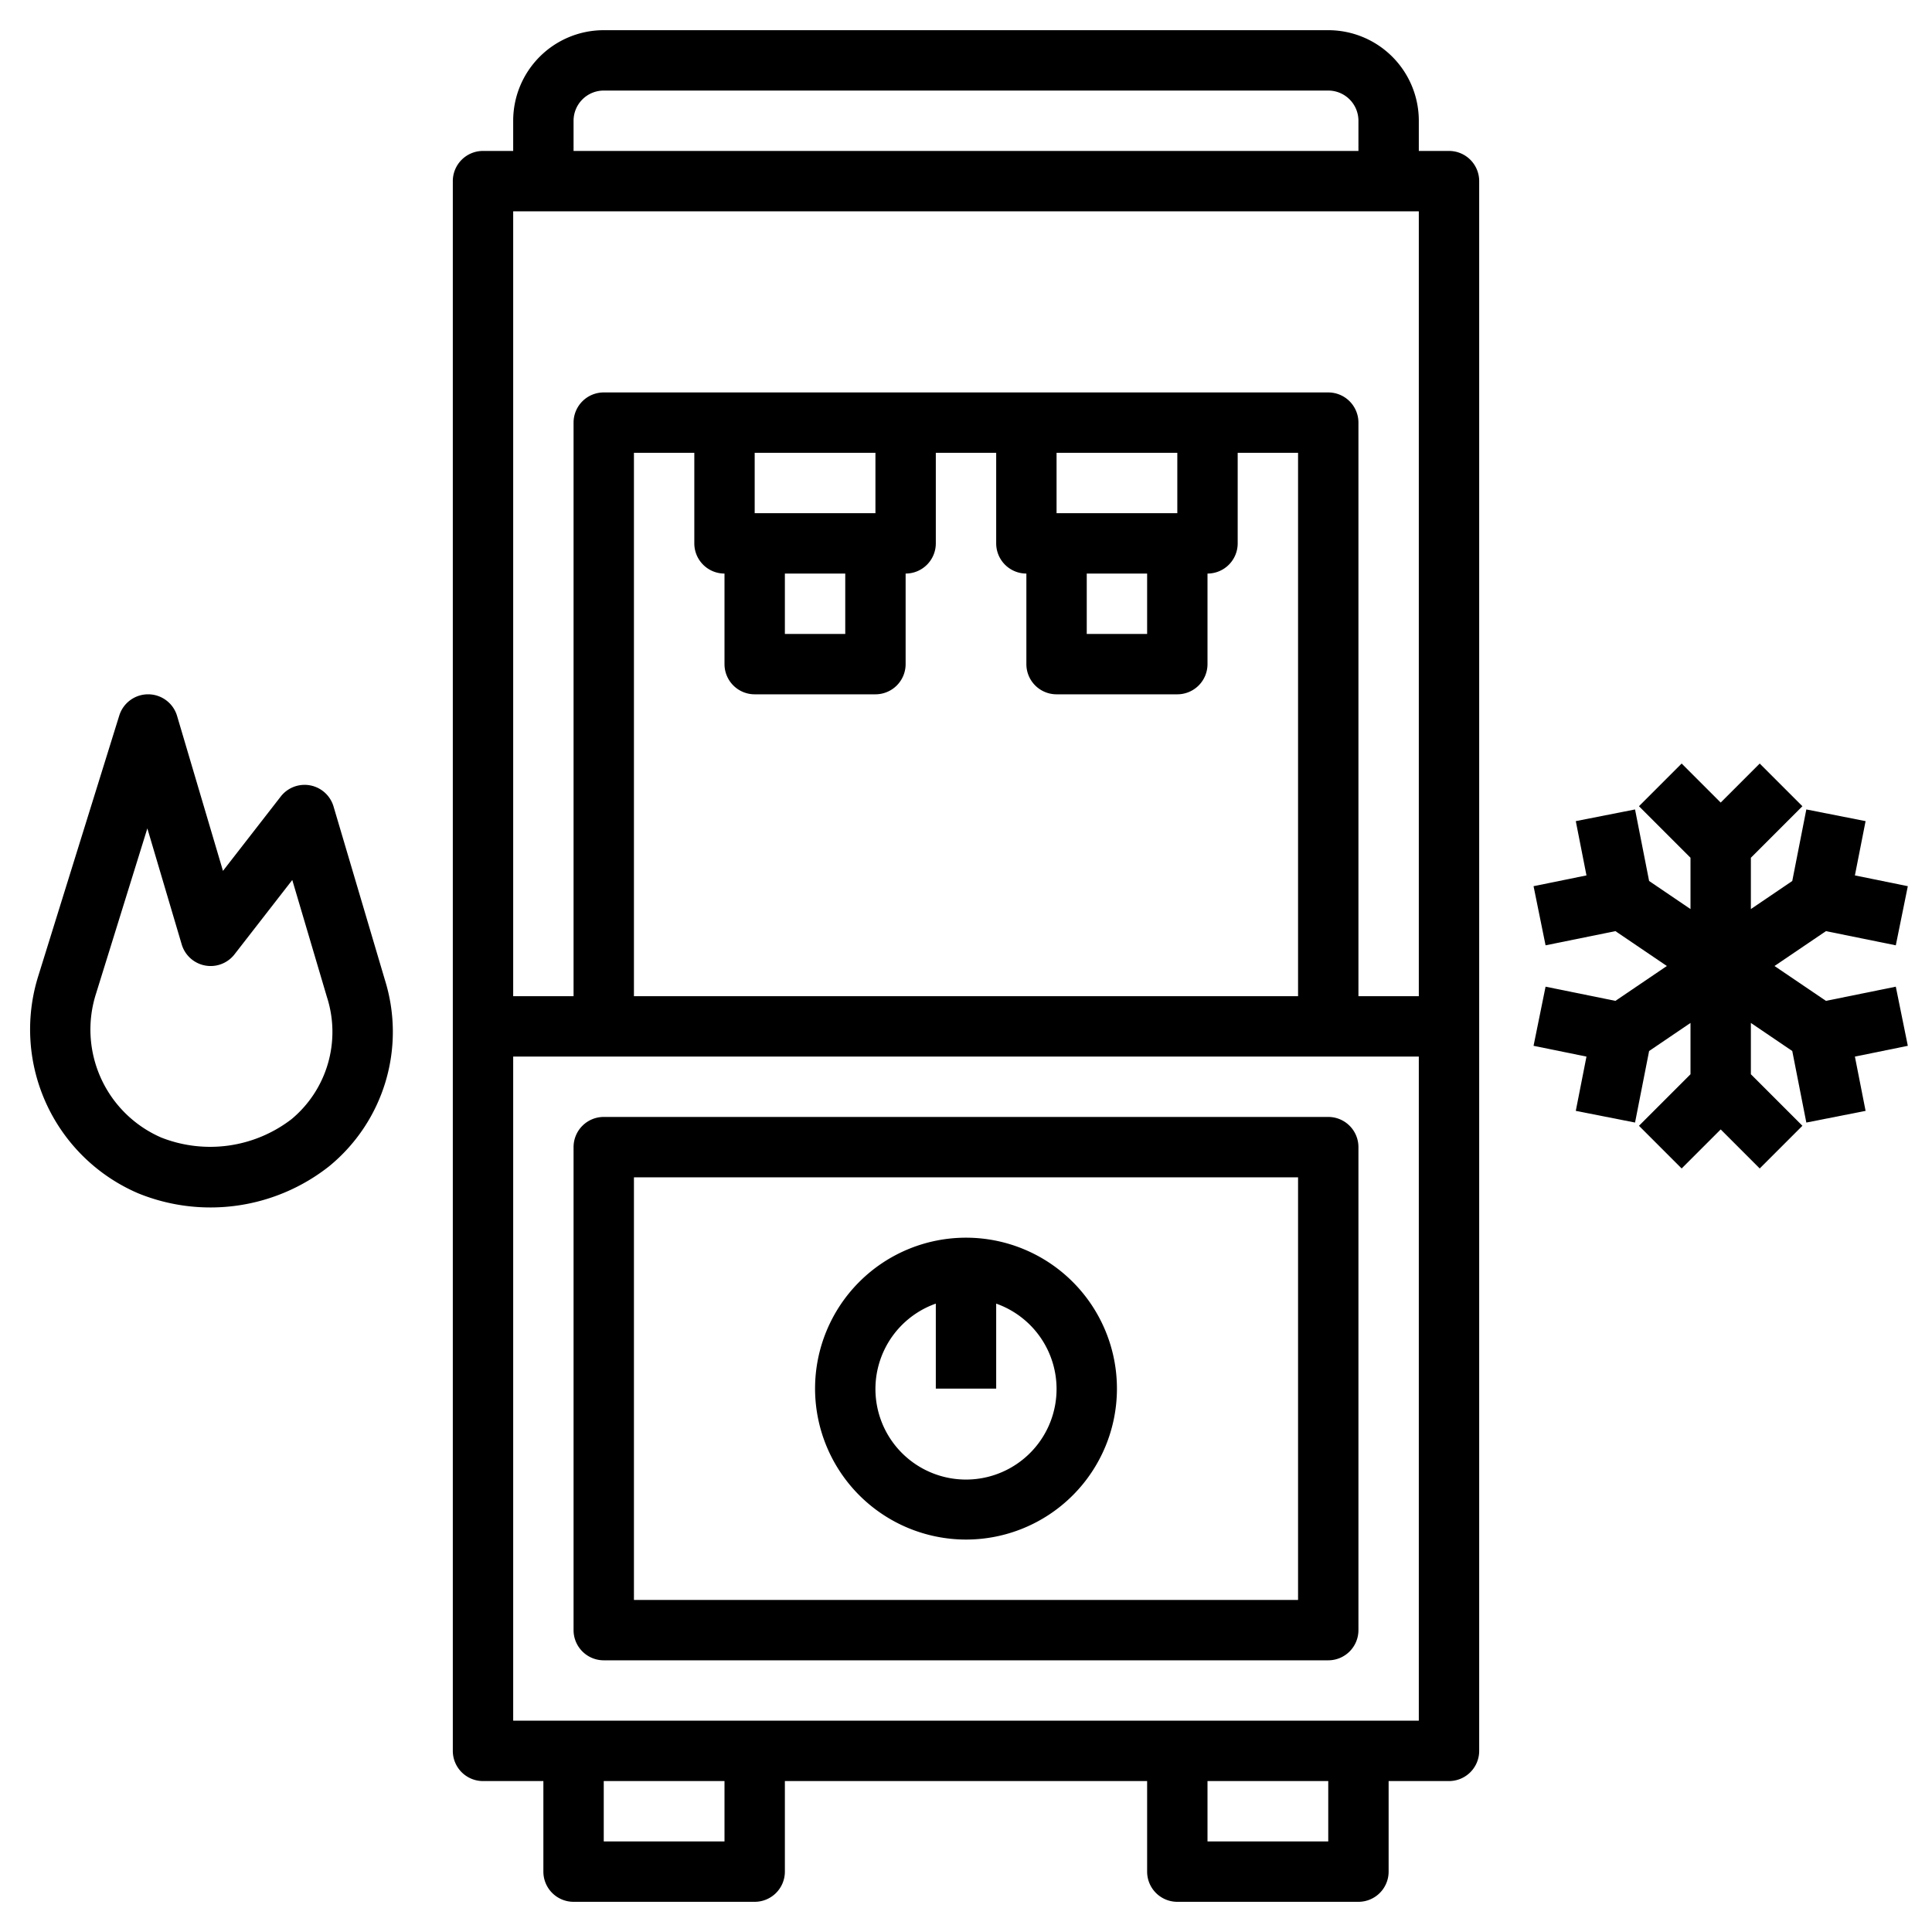
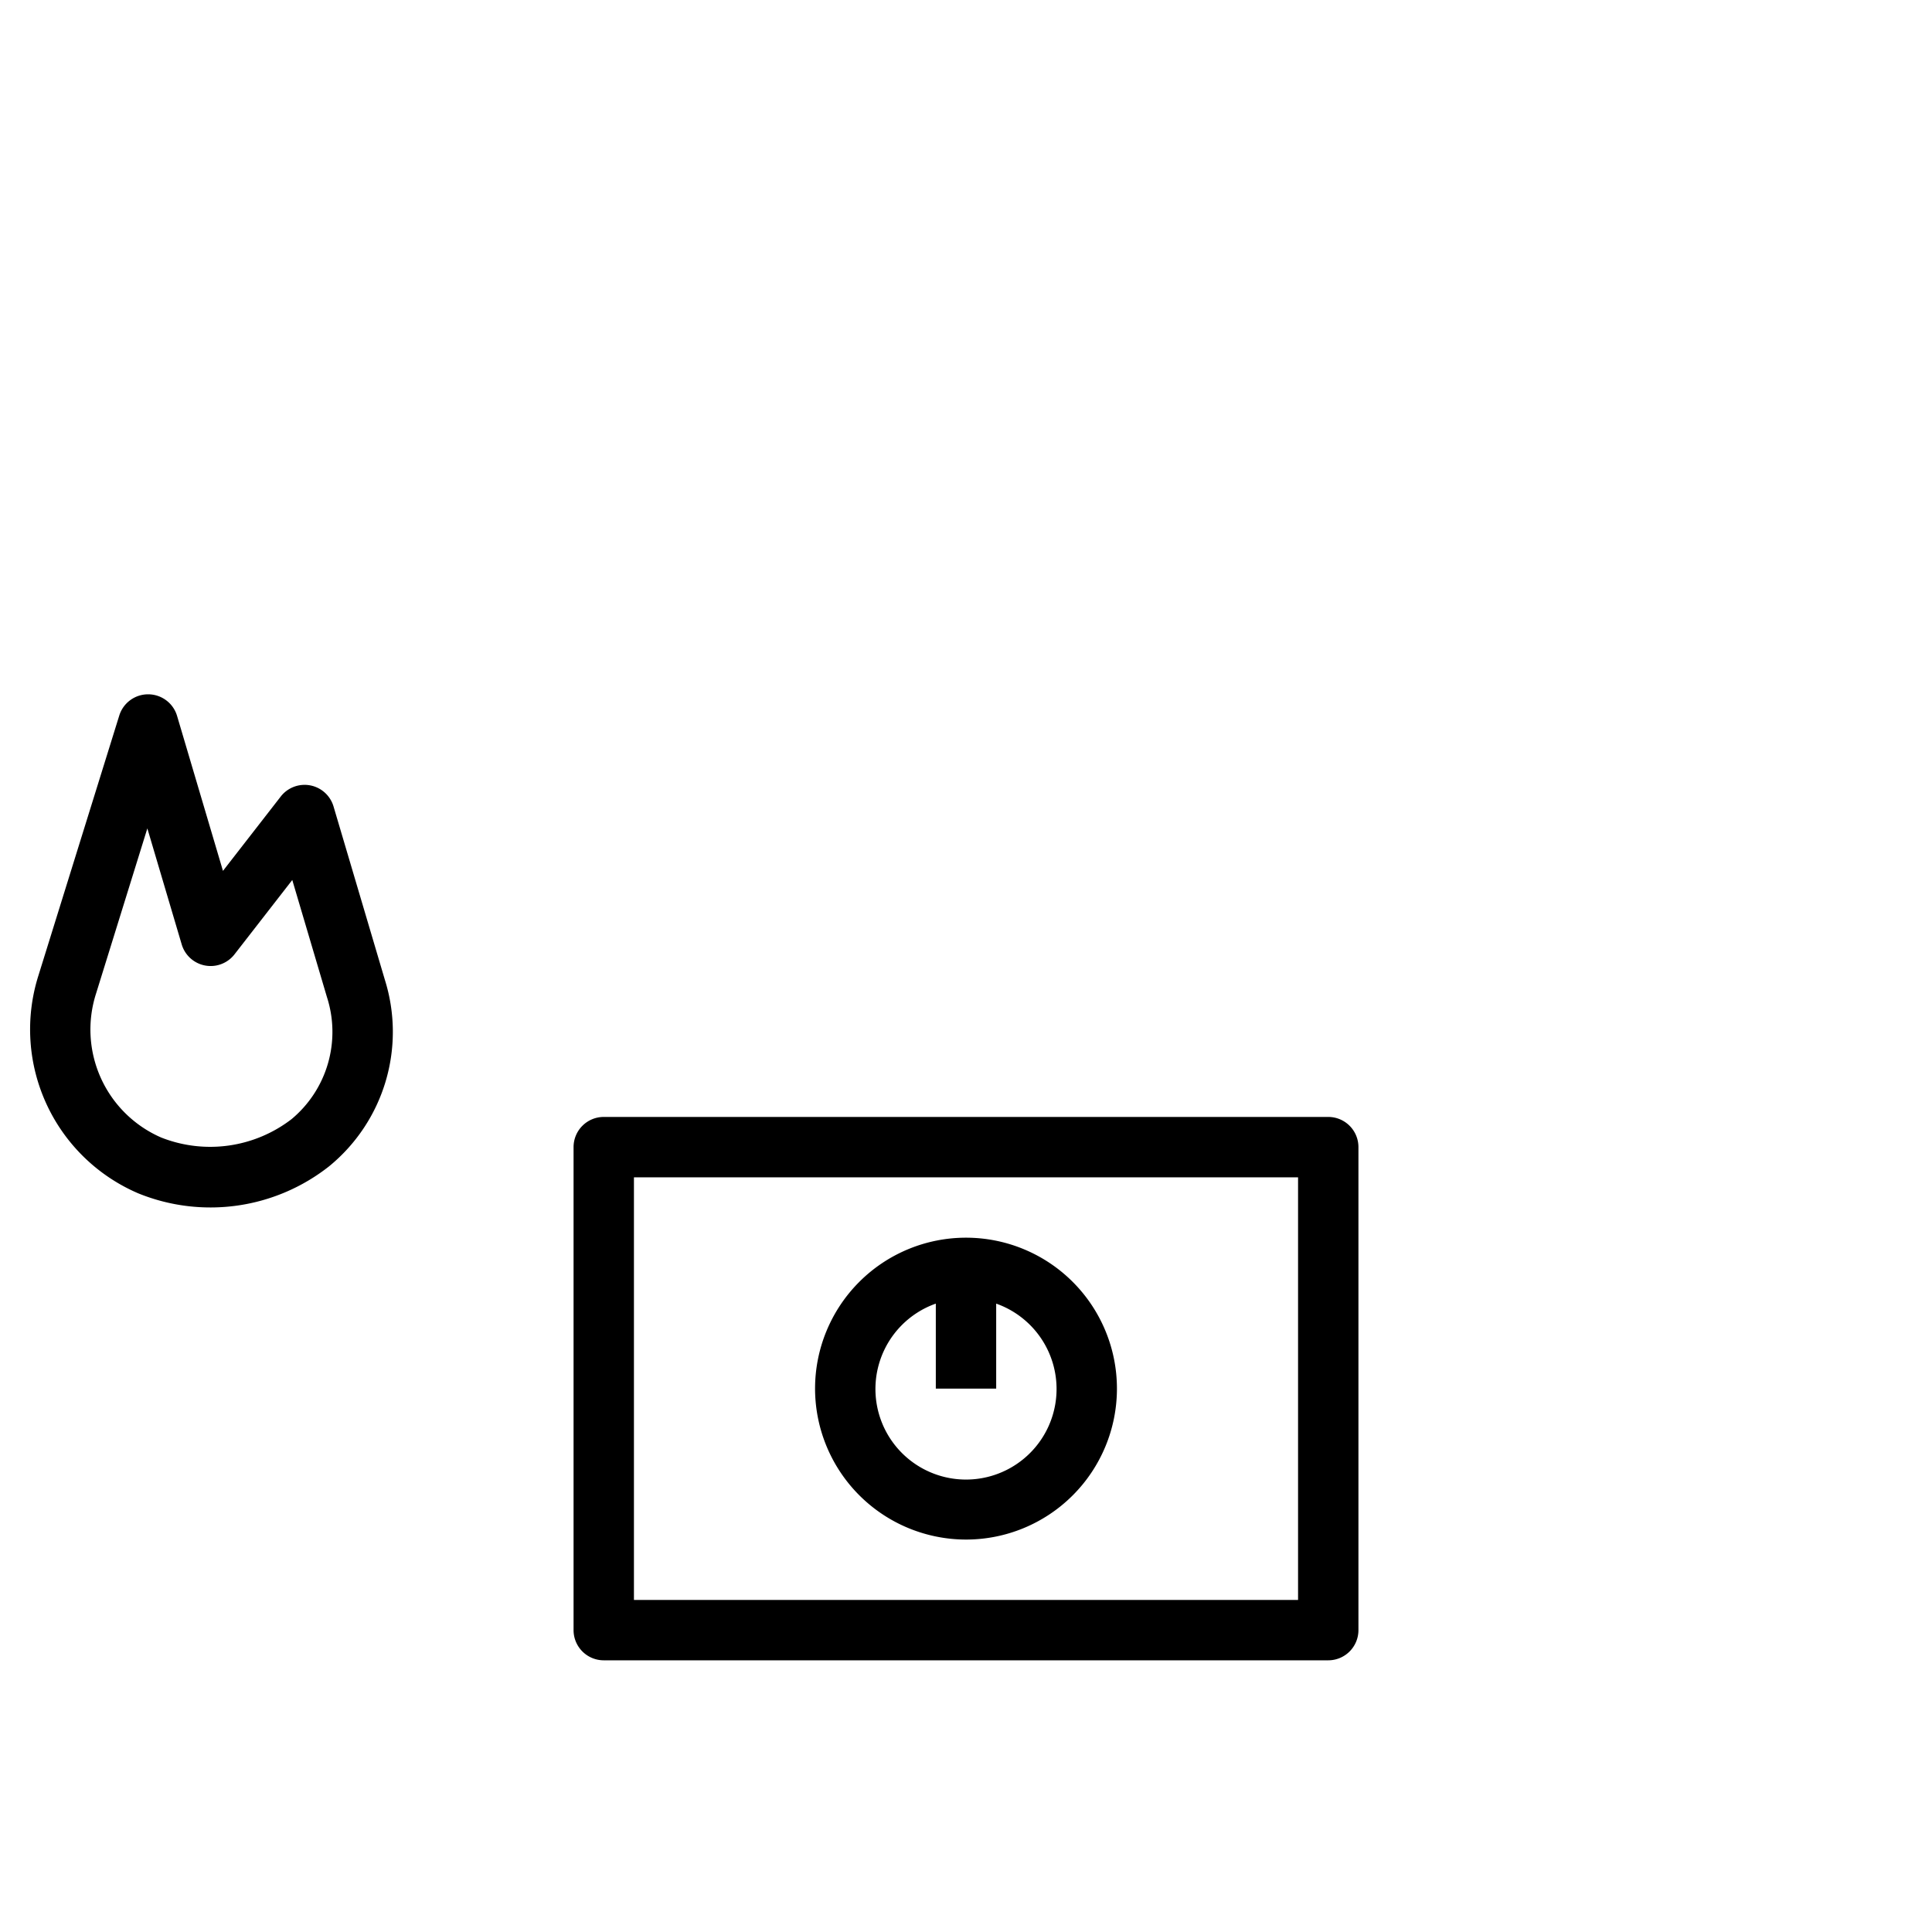
<svg xmlns="http://www.w3.org/2000/svg" id="Layer_3" height="512" viewBox="0 0 64 64" width="512" data-name="Layer 3">
-   <path d="m39 63h6a1 1 0 0 0 1-1v-3h2a1 1 0 0 0 1-1v-52a1 1 0 0 0 -1-1h-1v-1a3 3 0 0 0 -3-3h-24a3 3 0 0 0 -3 3v1h-1a1 1 0 0 0 -1 1v52a1 1 0 0 0 1 1h2v3a1 1 0 0 0 1 1h6a1 1 0 0 0 1-1v-3h12v3a1 1 0 0 0 1 1zm5-2h-4v-2h4zm-25-57a1 1 0 0 1 1-1h24a1 1 0 0 1 1 1v1h-26zm28 3v26h-2v-19a1 1 0 0 0 -1-1h-24a1 1 0 0 0 -1 1v19h-2v-26zm-21 12h2v2h-2zm3-2h-4v-2h4zm-5 2v3a1 1 0 0 0 1 1h4a1 1 0 0 0 1-1v-3a1 1 0 0 0 1-1v-3h2v3a1 1 0 0 0 1 1v3a1 1 0 0 0 1 1h4a1 1 0 0 0 1-1v-3a1 1 0 0 0 1-1v-3h2v18h-22v-18h2v3a1 1 0 0 0 1 1zm12 0h2v2h-2zm3-2h-4v-2h4zm-22 18h30v22h-30zm7 26h-4v-2h4z" />
-   <path d="m60.487 30.845 2.314.47.398-1.959-1.753-.357.354-1.798-1.963-.387-.466 2.37-1.371.93v-1.7l1.707-1.707-1.414-1.414-1.293 1.293-1.293-1.293-1.414 1.414 1.707 1.707v1.7l-1.371-.93-.466-2.37-1.963.387.354 1.798-1.753.357.398 1.959 2.314-.47 1.704 1.155-1.704 1.155-2.314-.47-.398 1.959 1.753.357-.354 1.798 1.963.387.466-2.37 1.371-.93v1.7l-1.707 1.707 1.414 1.414 1.293-1.293 1.293 1.293 1.414-1.414-1.707-1.707v-1.7l1.371.93.466 2.37 1.963-.387-.354-1.798 1.753-.357-.398-1.959-2.314.47-1.704-1.155z" />
  <path d="m12.749 32.457-1.7-5.741a1 1 0 0 0 -1.749-.33l-1.914 2.463-1.52-5.133a1 1 0 0 0 -.952-.716h-.007a1 1 0 0 0 -.955.7l-2.681 8.622a5.908 5.908 0 0 0 3.314 7.211 6.348 6.348 0 0 0 6.32-.9 5.754 5.754 0 0 0 1.844-6.176zm-3.091 4.616a4.42 4.42 0 0 1 -4.318.609 3.9 3.9 0 0 1 -2.159-4.766l1.7-5.474 1.138 3.842a1 1 0 0 0 1.749.33l1.914-2.463 1.147 3.874a3.76 3.76 0 0 1 -1.171 4.048z" />
  <path d="m44 37h-24a1 1 0 0 0 -1 1v16a1 1 0 0 0 1 1h24a1 1 0 0 0 1-1v-16a1 1 0 0 0 -1-1zm-1 16h-22v-14h22z" />
  <path d="m32 51a5 5 0 1 0 -5-5 5.006 5.006 0 0 0 5 5zm-1-7.816v2.816h2v-2.816a3 3 0 1 1 -2 0z" />
</svg>